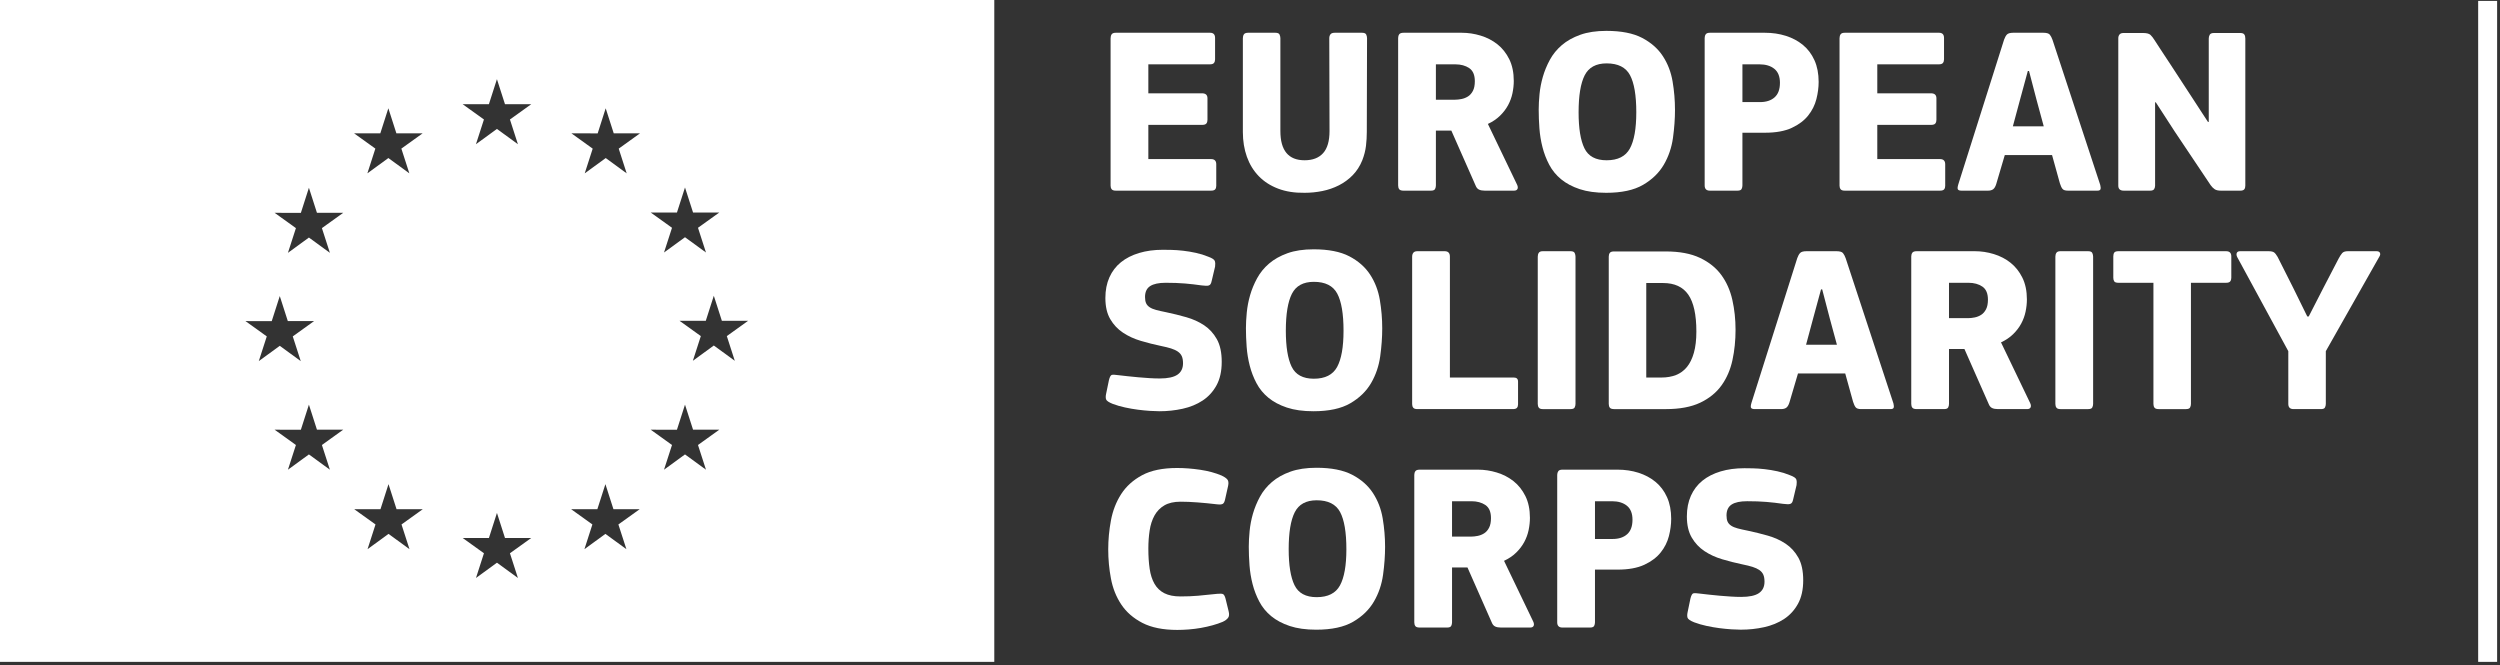
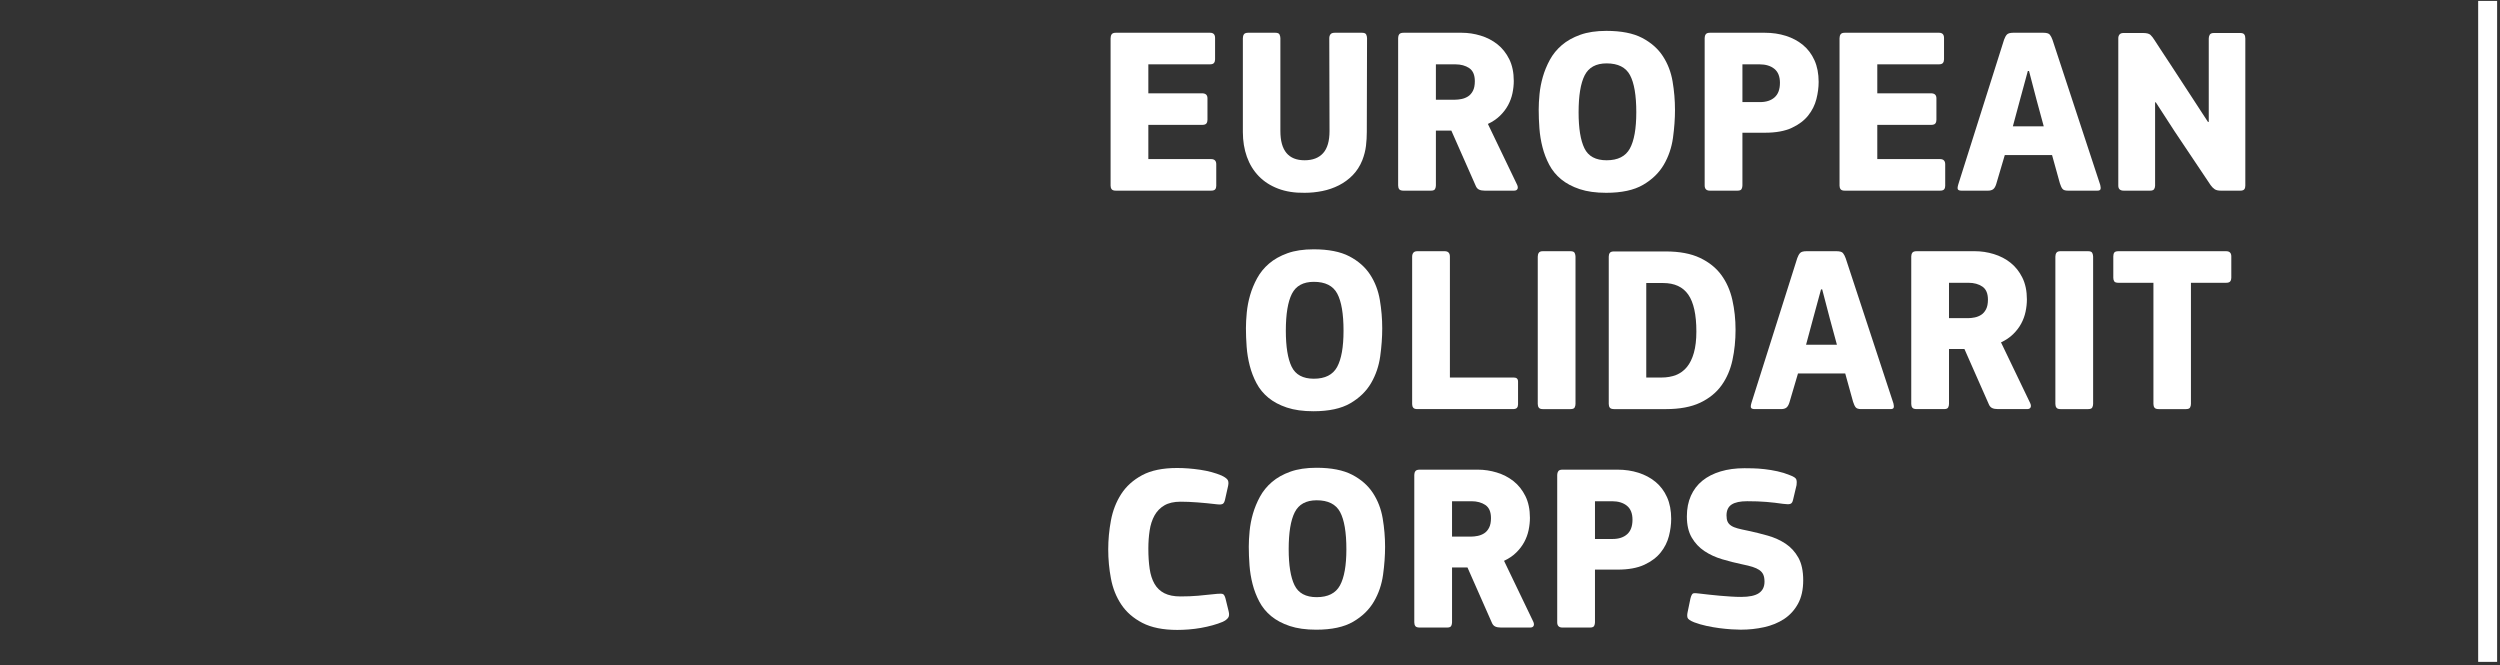
<svg xmlns="http://www.w3.org/2000/svg" width="100%" height="100%" viewBox="0 0 417 111" version="1.1" xml:space="preserve" style="fill-rule:evenodd;clip-rule:evenodd;stroke-linejoin:round;stroke-miterlimit:2;">
  <rect x="0" y="0" width="417" height="111" fill="#333333" stroke="none" />
  <g>
    <path d="M185.248,6.375c0,-0.264 0.06,-0.482 0.178,-0.654c0.119,-0.171 0.35,-0.257 0.694,-0.257l15.723,0c0.554,0 0.832,0.289 0.832,0.864l0,3.578c0,0.236 -0.06,0.432 -0.179,0.59c-0.118,0.157 -0.35,0.235 -0.693,0.235l-10.258,0l0,4.832l8.951,0c0.607,0 0.911,0.277 0.911,0.832l0,3.604c0,0.238 -0.059,0.436 -0.178,0.594c-0.119,0.158 -0.363,0.238 -0.733,0.238l-8.951,0l0,5.703l10.456,0c0.581,0 0.872,0.291 0.872,0.871l0,3.604c0,0.238 -0.06,0.43 -0.179,0.575c-0.118,0.145 -0.35,0.217 -0.693,0.217l-15.881,0c-0.344,0 -0.575,-0.079 -0.694,-0.237c-0.118,-0.159 -0.178,-0.357 -0.178,-0.594l0,-24.595Z" style="fill:#fff;fill-rule:nonzero;" />
    <path d="M217.606,26.732c1.346,0 2.376,-0.396 3.089,-1.188c0.713,-0.792 1.069,-2.02 1.069,-3.684l-0.04,-15.485c0,-0.264 0.066,-0.481 0.199,-0.654c0.131,-0.171 0.369,-0.257 0.712,-0.257l4.555,0c0.369,0 0.6,0.099 0.693,0.297c0.092,0.198 0.139,0.403 0.139,0.614l-0.04,15.644c0,0.766 -0.046,1.539 -0.138,2.317c-0.094,0.779 -0.298,1.578 -0.614,2.396c-0.396,0.977 -0.931,1.809 -1.604,2.495c-0.674,0.687 -1.44,1.248 -2.297,1.683c-0.859,0.436 -1.777,0.753 -2.753,0.951c-0.977,0.198 -1.967,0.297 -2.97,0.297c-1.664,0.026 -3.136,-0.205 -4.416,-0.693c-1.282,-0.488 -2.357,-1.181 -3.228,-2.079c-0.872,-0.898 -1.532,-1.974 -1.981,-3.228c-0.449,-1.254 -0.673,-2.634 -0.673,-4.139l0,-15.644c0,-0.264 0.06,-0.481 0.178,-0.654c0.119,-0.171 0.35,-0.257 0.693,-0.257l4.555,0c0.369,0 0.6,0.099 0.693,0.297c0.092,0.198 0.139,0.403 0.139,0.614l0,15.485c0,3.248 1.346,4.872 4.04,4.872" style="fill:#fff;fill-rule:nonzero;" />
    <path d="M246.002,13.544c0,-1.03 -0.31,-1.756 -0.93,-2.179c-0.621,-0.422 -1.394,-0.633 -2.317,-0.633l-3.248,0l0,5.901l3.169,0c0.342,0 0.712,-0.04 1.109,-0.119c0.395,-0.079 0.757,-0.224 1.088,-0.436c0.33,-0.211 0.601,-0.521 0.813,-0.93c0.211,-0.409 0.316,-0.944 0.316,-1.604m7.05,17.268c0.132,0.291 0.151,0.528 0.06,0.712c-0.093,0.186 -0.284,0.278 -0.574,0.278l-4.872,0c-0.397,0 -0.721,-0.06 -0.971,-0.179c-0.252,-0.118 -0.442,-0.349 -0.574,-0.693l-4.04,-9.149l-2.574,0l0,9.149c0,0.212 -0.046,0.41 -0.138,0.594c-0.093,0.186 -0.324,0.278 -0.693,0.278l-4.556,0c-0.369,0 -0.613,-0.08 -0.732,-0.238c-0.118,-0.158 -0.179,-0.369 -0.179,-0.634l0,-24.595c0,-0.237 0.061,-0.441 0.179,-0.614c0.119,-0.171 0.363,-0.257 0.732,-0.257l9.704,0c1.056,0 2.106,0.158 3.148,0.475c1.043,0.317 1.974,0.799 2.793,1.446c0.818,0.647 1.479,1.479 1.981,2.495c0.501,1.017 0.752,2.225 0.752,3.624c0,0.66 -0.074,1.34 -0.218,2.04c-0.146,0.7 -0.391,1.366 -0.732,2c-0.344,0.633 -0.793,1.222 -1.348,1.762c-0.554,0.542 -1.228,0.997 -2.02,1.367l4.872,10.139Z" style="fill:#fff;fill-rule:nonzero;" />
    <path d="M272.934,18.732c0,-2.825 -0.351,-4.892 -1.05,-6.199c-0.7,-1.307 -2,-1.96 -3.901,-1.96c-1.768,0 -2.99,0.667 -3.664,2c-0.673,1.334 -1.009,3.386 -1.009,6.159c0,2.667 0.322,4.667 0.971,6c0.645,1.333 1.88,2 3.702,2c1.875,0 3.168,-0.654 3.881,-1.961c0.714,-1.307 1.07,-3.32 1.07,-6.039m6.456,-0.436c0,1.505 -0.114,3.069 -0.336,4.693c-0.226,1.624 -0.734,3.116 -1.525,4.476c-0.793,1.36 -1.948,2.482 -3.466,3.366c-1.519,0.885 -3.572,1.327 -6.159,1.327c-1.716,0 -3.188,-0.204 -4.416,-0.614c-1.227,-0.409 -2.257,-0.957 -3.089,-1.644c-0.832,-0.686 -1.493,-1.491 -1.981,-2.416c-0.488,-0.923 -0.864,-1.901 -1.128,-2.93c-0.264,-1.03 -0.435,-2.08 -0.514,-3.149c-0.08,-1.069 -0.119,-2.105 -0.119,-3.109c0,-0.765 0.044,-1.63 0.137,-2.594c0.093,-0.964 0.278,-1.927 0.556,-2.891c0.276,-0.964 0.666,-1.907 1.167,-2.832c0.501,-0.924 1.169,-1.743 2,-2.456c0.832,-0.713 1.855,-1.287 3.071,-1.723c1.213,-0.435 2.665,-0.653 4.355,-0.653c2.483,0 4.47,0.39 5.961,1.168c1.491,0.78 2.647,1.796 3.465,3.05c0.819,1.254 1.361,2.667 1.624,4.238c0.265,1.571 0.397,3.135 0.397,4.693" style="fill:#fff;fill-rule:nonzero;" />
    <path d="M296.895,13.82c0,-1.055 -0.311,-1.834 -0.931,-2.336c-0.62,-0.501 -1.445,-0.753 -2.475,-0.753l-2.852,0l0,6.298l2.931,0c1.03,0 1.842,-0.264 2.436,-0.793c0.593,-0.527 0.891,-1.332 0.891,-2.416m-6.258,17.11c0,0.212 -0.046,0.41 -0.138,0.594c-0.093,0.185 -0.324,0.277 -0.693,0.277l-4.595,0c-0.582,0 -0.872,-0.29 -0.872,-0.871l0,-24.595c0,-0.238 0.061,-0.442 0.179,-0.614c0.119,-0.171 0.35,-0.257 0.693,-0.257l9.188,0c1.241,0 2.403,0.172 3.486,0.515c1.082,0.343 2.033,0.851 2.852,1.524c0.818,0.674 1.458,1.525 1.92,2.555c0.462,1.03 0.694,2.232 0.694,3.604c0,0.925 -0.126,1.881 -0.376,2.871c-0.252,0.991 -0.707,1.902 -1.367,2.733c-0.66,0.832 -1.571,1.519 -2.733,2.06c-1.162,0.541 -2.654,0.812 -4.476,0.812l-3.762,0l0,8.792Z" style="fill:#fff;fill-rule:nonzero;" />
    <path d="M306.835,6.375c0,-0.264 0.061,-0.482 0.179,-0.654c0.118,-0.171 0.349,-0.257 0.692,-0.257l15.725,0c0.553,0 0.832,0.289 0.832,0.864l0,3.578c0,0.236 -0.061,0.432 -0.18,0.59c-0.119,0.157 -0.35,0.235 -0.692,0.235l-10.259,0l0,4.832l8.951,0c0.608,0 0.911,0.277 0.911,0.832l0,3.604c0,0.238 -0.058,0.436 -0.177,0.594c-0.119,0.158 -0.364,0.238 -0.734,0.238l-8.951,0l0,5.703l10.456,0c0.581,0 0.872,0.291 0.872,0.871l0,3.604c0,0.238 -0.06,0.43 -0.179,0.575c-0.118,0.145 -0.349,0.217 -0.693,0.217l-15.882,0c-0.343,0 -0.574,-0.079 -0.692,-0.237c-0.118,-0.159 -0.179,-0.357 -0.179,-0.594l0,-24.595Z" style="fill:#fff;fill-rule:nonzero;" />
    <path d="M339.707,16.693l-1.267,-4.852l-0.198,0l-1.308,4.812l-1.188,4.416l5.149,0l-1.188,-4.376Zm-6.733,14c-0.133,0.422 -0.303,0.713 -0.514,0.871c-0.212,0.159 -0.502,0.238 -0.871,0.238l-4.397,0c-0.292,0 -0.49,-0.06 -0.594,-0.178c-0.106,-0.119 -0.093,-0.403 0.04,-0.852l7.644,-24.159c0.131,-0.37 0.289,-0.654 0.474,-0.852c0.185,-0.198 0.542,-0.297 1.07,-0.297l4.99,0c0.555,0 0.918,0.106 1.09,0.317c0.171,0.211 0.323,0.502 0.455,0.871l7.961,24.199c0.079,0.317 0.091,0.555 0.04,0.713c-0.054,0.159 -0.226,0.238 -0.516,0.238l-4.911,0c-0.45,0 -0.752,-0.099 -0.911,-0.297c-0.159,-0.198 -0.303,-0.508 -0.436,-0.931l-1.306,-4.713l-7.881,0l-1.427,4.832Z" style="fill:#fff;fill-rule:nonzero;" />
    <path d="M359.589,17.068l-0.119,0l0,13.902c0,0.211 -0.053,0.403 -0.158,0.574c-0.106,0.171 -0.33,0.258 -0.674,0.258l-4.396,0c-0.608,0 -0.911,-0.278 -0.911,-0.832l0,-24.595c0,-0.238 0.066,-0.443 0.198,-0.614c0.132,-0.171 0.357,-0.257 0.674,-0.257l3.247,0c0.607,0 1.023,0.106 1.248,0.317c0.223,0.211 0.441,0.489 0.653,0.831c0.212,0.344 0.555,0.872 1.03,1.584c0.475,0.713 1.01,1.525 1.604,2.436c0.595,0.911 1.214,1.862 1.861,2.852c0.647,0.99 1.268,1.94 1.862,2.851c0.594,0.911 1.122,1.723 1.584,2.436c0.461,0.713 0.798,1.228 1.01,1.545c0.026,0 0.047,-0.007 0.059,-0.02c0.013,-0.013 0.034,-0.02 0.06,-0.02l0,-13.901c0,-0.211 0.053,-0.416 0.158,-0.614c0.106,-0.198 0.344,-0.297 0.713,-0.297l4.396,0c0.317,0 0.535,0.079 0.654,0.237c0.12,0.159 0.178,0.383 0.178,0.674l0,24.555c0,0.264 -0.058,0.469 -0.178,0.614c-0.119,0.145 -0.337,0.218 -0.654,0.218l-3.247,0c-0.45,0 -0.792,-0.08 -1.03,-0.238c-0.238,-0.158 -0.462,-0.383 -0.673,-0.673c-1.003,-1.505 -2.007,-3.003 -3.01,-4.495c-1.003,-1.492 -2.007,-2.991 -3.01,-4.496l-3.129,-4.832Z" style="fill:#fff;fill-rule:nonzero;" />
-     <path d="M193.407,68.595c-0.423,0 -0.951,-0.021 -1.584,-0.06c-0.634,-0.04 -1.307,-0.106 -2.02,-0.198c-0.713,-0.093 -1.433,-0.217 -2.159,-0.376c-0.727,-0.158 -1.406,-0.356 -2.04,-0.593c-0.66,-0.265 -1.029,-0.516 -1.108,-0.754c-0.08,-0.236 -0.08,-0.54 0,-0.911l0.475,-2.296c0.131,-0.527 0.29,-0.818 0.475,-0.872c0.184,-0.052 0.541,-0.039 1.069,0.04c0.476,0.053 1.003,0.112 1.585,0.179c0.58,0.065 1.174,0.126 1.782,0.177c0.607,0.054 1.215,0.099 1.822,0.139c0.607,0.039 1.188,0.058 1.742,0.058c1.347,0 2.33,-0.21 2.951,-0.632c0.62,-0.422 0.931,-1.056 0.931,-1.902c0,-0.475 -0.067,-0.864 -0.198,-1.168c-0.133,-0.303 -0.351,-0.56 -0.654,-0.772c-0.304,-0.211 -0.687,-0.389 -1.148,-0.535c-0.463,-0.145 -1.024,-0.283 -1.684,-0.416c-1.135,-0.237 -2.257,-0.521 -3.366,-0.851c-1.109,-0.33 -2.099,-0.786 -2.97,-1.367c-0.872,-0.58 -1.579,-1.332 -2.119,-2.257c-0.542,-0.924 -0.812,-2.099 -0.812,-3.525c0,-1.293 0.223,-2.442 0.673,-3.446c0.449,-1.003 1.089,-1.841 1.921,-2.515c0.832,-0.673 1.842,-1.188 3.03,-1.544c1.188,-0.357 2.508,-0.535 3.96,-0.535c0.37,0 0.852,0.007 1.446,0.02c0.594,0.014 1.24,0.059 1.94,0.138c0.701,0.08 1.412,0.198 2.139,0.357c0.726,0.158 1.406,0.37 2.04,0.634c0.659,0.237 1.03,0.482 1.109,0.732c0.079,0.252 0.092,0.562 0.039,0.931l-0.554,2.337c-0.054,0.264 -0.119,0.455 -0.198,0.574c-0.079,0.119 -0.185,0.198 -0.317,0.238c-0.133,0.039 -0.297,0.053 -0.495,0.039c-0.198,-0.013 -0.43,-0.032 -0.693,-0.059c-0.898,-0.132 -1.816,-0.238 -2.753,-0.317c-0.937,-0.079 -2.014,-0.119 -3.228,-0.119c-1.162,0 -2.026,0.185 -2.594,0.555c-0.568,0.37 -0.851,0.977 -0.851,1.821c0,0.423 0.059,0.767 0.178,1.03c0.119,0.265 0.317,0.489 0.594,0.673c0.277,0.186 0.64,0.337 1.089,0.456c0.449,0.119 1.003,0.245 1.664,0.376c1.134,0.238 2.257,0.515 3.366,0.832c1.109,0.317 2.099,0.766 2.971,1.346c0.871,0.582 1.577,1.354 2.118,2.317c0.541,0.965 0.812,2.225 0.812,3.784c0,1.557 -0.29,2.863 -0.871,3.92c-0.581,1.056 -1.353,1.901 -2.317,2.534c-0.964,0.635 -2.072,1.09 -3.327,1.367c-1.254,0.277 -2.541,0.416 -3.861,0.416" style="fill:#fff;fill-rule:nonzero;" />
    <path d="M224.101,55.168c0,-2.825 -0.351,-4.891 -1.05,-6.198c-0.7,-1.307 -2,-1.96 -3.901,-1.96c-1.769,0 -2.99,0.667 -3.663,2c-0.674,1.333 -1.01,3.386 -1.01,6.158c0,2.668 0.323,4.667 0.97,6.001c0.647,1.333 1.881,2.001 3.703,2.001c1.875,0 3.169,-0.655 3.882,-1.962c0.712,-1.307 1.069,-3.32 1.069,-6.04m6.456,-0.435c0,1.505 -0.113,3.069 -0.337,4.693c-0.225,1.624 -0.734,3.117 -1.524,4.476c-0.793,1.36 -1.948,2.482 -3.466,3.366c-1.519,0.885 -3.572,1.327 -6.159,1.327c-1.717,0 -3.188,-0.204 -4.416,-0.614c-1.228,-0.409 -2.257,-0.957 -3.089,-1.644c-0.832,-0.687 -1.492,-1.491 -1.98,-2.416c-0.49,-0.924 -0.866,-1.901 -1.129,-2.931c-0.265,-1.029 -0.436,-2.079 -0.515,-3.148c-0.079,-1.07 -0.119,-2.105 -0.119,-3.109c0,-0.766 0.046,-1.63 0.139,-2.594c0.092,-0.964 0.277,-1.927 0.554,-2.892c0.277,-0.963 0.667,-1.907 1.169,-2.831c0.501,-0.924 1.168,-1.743 2,-2.456c0.831,-0.713 1.854,-1.287 3.069,-1.723c1.214,-0.436 2.666,-0.653 4.357,-0.653c2.481,0 4.468,0.39 5.96,1.168c1.491,0.779 2.647,1.796 3.466,3.05c0.819,1.254 1.36,2.667 1.623,4.237c0.265,1.572 0.397,3.136 0.397,4.694" style="fill:#fff;fill-rule:nonzero;" />
-     <path d="M241.844,62.971l10.654,0c0.475,0 0.712,0.225 0.712,0.673l0,3.803c0,0.237 -0.059,0.429 -0.177,0.574c-0.119,0.145 -0.351,0.216 -0.694,0.216l-15.921,0c-0.343,0 -0.575,-0.079 -0.693,-0.237c-0.119,-0.158 -0.178,-0.356 -0.178,-0.594l0,-24.594c0,-0.264 0.065,-0.481 0.198,-0.654c0.131,-0.171 0.356,-0.257 0.673,-0.257l4.555,0c0.58,0 0.871,0.304 0.871,0.911l0,20.159Z" style="fill:#fff;fill-rule:nonzero;" />
+     <path d="M241.844,62.971l10.654,0c0.475,0 0.712,0.225 0.712,0.673l0,3.803c0,0.237 -0.059,0.429 -0.177,0.574c-0.119,0.145 -0.351,0.216 -0.694,0.216l-15.921,0c-0.343,0 -0.575,-0.079 -0.693,-0.237c-0.119,-0.158 -0.178,-0.356 -0.178,-0.594l0,-24.594c0,-0.264 0.065,-0.481 0.198,-0.654c0.131,-0.171 0.356,-0.257 0.673,-0.257l4.555,0c0.58,0 0.871,0.304 0.871,0.911Z" style="fill:#fff;fill-rule:nonzero;" />
    <path d="M256.498,42.811c0,-0.263 0.06,-0.481 0.178,-0.653c0.119,-0.171 0.338,-0.257 0.654,-0.257l4.634,0c0.37,0 0.599,0.099 0.692,0.297c0.093,0.198 0.139,0.403 0.139,0.613l0,24.557c0,0.211 -0.046,0.409 -0.139,0.593c-0.093,0.185 -0.322,0.277 -0.692,0.277l-4.634,0c-0.316,0 -0.535,-0.079 -0.654,-0.239c-0.118,-0.157 -0.178,-0.369 -0.178,-0.631l0,-24.557Z" style="fill:#fff;fill-rule:nonzero;" />
    <path d="M282.954,55.287c0,-2.798 -0.45,-4.844 -1.347,-6.139c-0.899,-1.293 -2.298,-1.94 -4.199,-1.94l-2.811,0l0,15.763l2.534,0c0.897,0 1.704,-0.138 2.417,-0.417c0.712,-0.276 1.32,-0.718 1.821,-1.326c0.502,-0.608 0.892,-1.399 1.168,-2.376c0.277,-0.977 0.417,-2.165 0.417,-3.565m-13.705,12.951c-0.369,0 -0.612,-0.079 -0.731,-0.238c-0.119,-0.158 -0.179,-0.37 -0.179,-0.632l0,-24.556c0,-0.264 0.06,-0.476 0.179,-0.634c0.119,-0.159 0.348,-0.238 0.692,-0.238l8.635,0c2.296,0 4.197,0.357 5.703,1.07c1.504,0.712 2.692,1.663 3.563,2.851c0.872,1.188 1.486,2.574 1.843,4.159c0.357,1.584 0.535,3.247 0.535,4.99c0,1.769 -0.172,3.453 -0.516,5.05c-0.344,1.597 -0.951,3.004 -1.822,4.218c-0.871,1.215 -2.059,2.179 -3.563,2.891c-1.506,0.713 -3.42,1.069 -5.743,1.069l-8.596,0Z" style="fill:#fff;fill-rule:nonzero;" />
    <path d="M305.211,53.13l-1.267,-4.853l-0.198,0l-1.308,4.812l-1.188,4.416l5.149,0l-1.188,-4.375Zm-6.733,14c-0.133,0.421 -0.303,0.712 -0.514,0.87c-0.212,0.158 -0.502,0.237 -0.871,0.237l-4.398,0c-0.291,0 -0.489,-0.058 -0.593,-0.177c-0.107,-0.119 -0.093,-0.403 0.04,-0.851l7.644,-24.16c0.131,-0.369 0.289,-0.653 0.474,-0.851c0.185,-0.198 0.542,-0.297 1.069,-0.297l4.991,0c0.555,0 0.918,0.106 1.09,0.317c0.171,0.211 0.323,0.502 0.455,0.871l7.961,24.199c0.079,0.317 0.091,0.554 0.04,0.712c-0.054,0.158 -0.226,0.237 -0.516,0.237l-4.911,0c-0.45,0 -0.752,-0.098 -0.911,-0.296c-0.159,-0.199 -0.303,-0.507 -0.436,-0.931l-1.306,-4.713l-7.881,0l-1.427,4.833Z" style="fill:#fff;fill-rule:nonzero;" />
    <path d="M331.588,49.98c0,-1.029 -0.31,-1.755 -0.93,-2.178c-0.621,-0.422 -1.394,-0.634 -2.317,-0.634l-3.249,0l0,5.902l3.17,0c0.341,0 0.712,-0.04 1.109,-0.119c0.395,-0.079 0.757,-0.224 1.088,-0.436c0.33,-0.211 0.601,-0.521 0.813,-0.931c0.211,-0.409 0.316,-0.943 0.316,-1.604m7.049,17.267c0.133,0.292 0.152,0.53 0.061,0.714c-0.093,0.185 -0.284,0.276 -0.575,0.276l-4.871,0c-0.397,0 -0.721,-0.058 -0.971,-0.177c-0.252,-0.118 -0.442,-0.35 -0.575,-0.692l-4.039,-9.15l-2.575,0l0,9.15c0,0.21 -0.045,0.409 -0.137,0.593c-0.093,0.185 -0.324,0.276 -0.693,0.276l-4.556,0c-0.369,0 -0.613,-0.079 -0.732,-0.237c-0.119,-0.158 -0.179,-0.37 -0.179,-0.632l0,-24.596c0,-0.238 0.06,-0.441 0.179,-0.614c0.119,-0.171 0.363,-0.257 0.732,-0.257l9.704,0c1.056,0 2.105,0.158 3.148,0.475c1.042,0.317 1.974,0.799 2.793,1.446c0.818,0.647 1.478,1.479 1.98,2.495c0.501,1.017 0.753,2.225 0.753,3.624c0,0.66 -0.074,1.339 -0.218,2.039c-0.147,0.7 -0.391,1.367 -0.733,2c-0.343,0.634 -0.792,1.222 -1.347,1.763c-0.554,0.541 -1.228,0.997 -2.02,1.366l4.871,10.138Z" style="fill:#fff;fill-rule:nonzero;" />
    <path d="M342.836,42.811c0,-0.263 0.06,-0.481 0.178,-0.653c0.119,-0.171 0.338,-0.257 0.654,-0.257l4.634,0c0.37,0 0.599,0.099 0.692,0.297c0.093,0.198 0.139,0.403 0.139,0.613l0,24.557c0,0.211 -0.046,0.409 -0.139,0.593c-0.093,0.185 -0.322,0.277 -0.692,0.277l-4.634,0c-0.316,0 -0.535,-0.079 -0.654,-0.239c-0.118,-0.157 -0.178,-0.369 -0.178,-0.631l0,-24.557Z" style="fill:#fff;fill-rule:nonzero;" />
    <path d="M372.004,46.932c-0.119,0.158 -0.35,0.236 -0.692,0.236l-5.863,0l0,20.198c0,0.211 -0.046,0.41 -0.138,0.594c-0.093,0.186 -0.324,0.278 -0.693,0.278l-4.555,0c-0.342,0 -0.574,-0.08 -0.693,-0.238c-0.119,-0.158 -0.177,-0.37 -0.177,-0.634l0,-20.198l-5.822,0c-0.371,0 -0.609,-0.078 -0.714,-0.236c-0.105,-0.157 -0.158,-0.353 -0.158,-0.59l0,-3.577c0,-0.261 0.053,-0.471 0.158,-0.629c0.105,-0.156 0.343,-0.235 0.714,-0.235l17.941,0c0.58,0 0.871,0.288 0.871,0.864l0,3.577c0,0.237 -0.06,0.433 -0.179,0.59" style="fill:#fff;fill-rule:nonzero;" />
-     <path d="M381.688,58.575l-8.516,-15.684c-0.131,-0.263 -0.158,-0.495 -0.078,-0.693c0.078,-0.198 0.263,-0.297 0.554,-0.297l4.713,0c0.449,0 0.765,0.066 0.951,0.198c0.184,0.133 0.382,0.383 0.594,0.752l2.614,5.189l2.336,4.752l0.237,0l2.457,-4.792l2.533,-4.871c0.212,-0.396 0.41,-0.7 0.595,-0.911c0.186,-0.211 0.501,-0.317 0.951,-0.317l4.753,0c0.316,0 0.514,0.092 0.593,0.277c0.08,0.184 0.053,0.383 -0.079,0.594l-8.95,15.803l0,8.792c0,0.211 -0.047,0.409 -0.139,0.594c-0.093,0.185 -0.311,0.276 -0.654,0.276l-4.594,0c-0.581,0 -0.871,-0.29 -0.871,-0.87l0,-8.792Z" style="fill:#fff;fill-rule:nonzero;" />
    <path d="M184.852,91.645c0,-1.61 0.151,-3.228 0.455,-4.851c0.304,-1.624 0.872,-3.084 1.703,-4.377c0.832,-1.293 1.993,-2.343 3.486,-3.149c1.492,-0.804 3.438,-1.207 5.841,-1.207c1.242,0 2.528,0.1 3.862,0.297c1.333,0.198 2.528,0.521 3.584,0.971c0.396,0.184 0.7,0.389 0.911,0.613c0.211,0.225 0.264,0.587 0.158,1.089l-0.514,2.297c-0.08,0.371 -0.205,0.608 -0.377,0.713c-0.172,0.107 -0.495,0.133 -0.97,0.079c-1.109,-0.131 -2.185,-0.237 -3.228,-0.317c-1.043,-0.079 -1.987,-0.119 -2.832,-0.119c-1.109,0 -2.013,0.205 -2.713,0.614c-0.7,0.41 -1.247,0.972 -1.643,1.684c-0.396,0.712 -0.668,1.544 -0.812,2.496c-0.146,0.949 -0.218,1.966 -0.218,3.049c0,1.241 0.072,2.356 0.218,3.346c0.144,0.99 0.416,1.829 0.812,2.516c0.396,0.686 0.943,1.207 1.643,1.564c0.7,0.356 1.591,0.534 2.674,0.534c1.082,0 2.066,-0.039 2.95,-0.118c0.885,-0.079 1.947,-0.186 3.189,-0.318c0.501,-0.051 0.831,-0.032 0.99,0.06c0.158,0.093 0.29,0.337 0.396,0.732l0.515,2.1c0.131,0.502 0.099,0.878 -0.099,1.128c-0.198,0.252 -0.495,0.47 -0.891,0.654c-0.502,0.212 -1.063,0.403 -1.684,0.574c-0.62,0.172 -1.267,0.317 -1.94,0.437c-0.674,0.118 -1.347,0.203 -2.02,0.256c-0.673,0.053 -1.314,0.08 -1.921,0.08c-2.376,0 -4.317,-0.391 -5.822,-1.168c-1.505,-0.779 -2.68,-1.802 -3.525,-3.07c-0.845,-1.268 -1.419,-2.706 -1.723,-4.317c-0.304,-1.61 -0.455,-3.234 -0.455,-4.872" style="fill:#fff;fill-rule:nonzero;" />
    <path d="M224.576,91.606c0,-2.825 -0.35,-4.892 -1.049,-6.199c-0.7,-1.306 -2,-1.959 -3.901,-1.959c-1.77,0 -2.991,0.667 -3.664,1.999c-0.673,1.334 -1.01,3.386 -1.01,6.159c0,2.667 0.323,4.667 0.97,6c0.647,1.333 1.882,2 3.704,2c1.874,0 3.168,-0.653 3.881,-1.96c0.713,-1.308 1.069,-3.321 1.069,-6.04m6.456,-0.436c0,1.505 -0.113,3.069 -0.337,4.693c-0.225,1.624 -0.732,3.116 -1.525,4.476c-0.792,1.36 -1.947,2.482 -3.465,3.366c-1.519,0.885 -3.571,1.327 -6.159,1.327c-1.717,0 -3.188,-0.204 -4.416,-0.614c-1.227,-0.41 -2.257,-0.957 -3.089,-1.644c-0.832,-0.686 -1.492,-1.491 -1.98,-2.415c-0.489,-0.924 -0.866,-1.901 -1.129,-2.931c-0.264,-1.029 -0.436,-2.08 -0.515,-3.149c-0.079,-1.069 -0.119,-2.106 -0.119,-3.109c0,-0.765 0.046,-1.63 0.139,-2.594c0.092,-0.963 0.277,-1.927 0.554,-2.89c0.278,-0.965 0.667,-1.908 1.169,-2.833c0.501,-0.923 1.168,-1.743 2,-2.455c0.832,-0.714 1.854,-1.288 3.069,-1.724c1.214,-0.435 2.667,-0.653 4.357,-0.653c2.481,0 4.468,0.39 5.961,1.168c1.491,0.78 2.646,1.796 3.465,3.05c0.818,1.255 1.359,2.666 1.624,4.238c0.263,1.571 0.396,3.135 0.396,4.693" style="fill:#fff;fill-rule:nonzero;" />
    <path d="M248.695,86.418c0,-1.031 -0.31,-1.756 -0.93,-2.179c-0.621,-0.422 -1.394,-0.633 -2.317,-0.633l-3.249,0l0,5.9l3.17,0c0.341,0 0.712,-0.038 1.109,-0.118c0.395,-0.079 0.757,-0.224 1.088,-0.435c0.33,-0.212 0.601,-0.522 0.813,-0.932c0.211,-0.408 0.316,-0.944 0.316,-1.603m7.05,17.267c0.132,0.291 0.151,0.529 0.06,0.714c-0.093,0.184 -0.284,0.276 -0.574,0.276l-4.872,0c-0.397,0 -0.721,-0.059 -0.971,-0.177c-0.252,-0.119 -0.442,-0.351 -0.574,-0.693l-4.04,-9.15l-2.575,0l0,9.15c0,0.211 -0.045,0.409 -0.137,0.594c-0.093,0.184 -0.324,0.276 -0.693,0.276l-4.556,0c-0.369,0 -0.613,-0.079 -0.732,-0.238c-0.118,-0.158 -0.179,-0.369 -0.179,-0.632l0,-24.596c0,-0.238 0.061,-0.442 0.179,-0.613c0.119,-0.172 0.363,-0.258 0.732,-0.258l9.704,0c1.056,0 2.105,0.159 3.148,0.475c1.043,0.318 1.974,0.8 2.793,1.445c0.818,0.649 1.479,1.48 1.981,2.495c0.501,1.017 0.752,2.226 0.752,3.624c0,0.662 -0.074,1.34 -0.218,2.041c-0.146,0.7 -0.391,1.365 -0.732,1.999c-0.344,0.635 -0.793,1.222 -1.348,1.763c-0.554,0.541 -1.228,0.997 -2.02,1.366l4.872,10.139Z" style="fill:#fff;fill-rule:nonzero;" />
    <path d="M272.3,86.694c0,-1.055 -0.311,-1.835 -0.93,-2.335c-0.621,-0.502 -1.446,-0.753 -2.476,-0.753l-2.851,0l0,6.297l2.931,0c1.029,0 1.841,-0.263 2.435,-0.794c0.593,-0.526 0.891,-1.331 0.891,-2.415m-6.257,17.11c0,0.212 -0.047,0.409 -0.139,0.595c-0.093,0.183 -0.324,0.276 -0.693,0.276l-4.595,0c-0.581,0 -0.872,-0.29 -0.872,-0.871l0,-24.596c0,-0.237 0.061,-0.441 0.18,-0.613c0.118,-0.172 0.349,-0.256 0.692,-0.256l9.188,0c1.241,0 2.403,0.171 3.486,0.514c1.083,0.344 2.033,0.85 2.852,1.524c0.818,0.675 1.459,1.525 1.92,2.555c0.462,1.03 0.694,2.232 0.694,3.604c0,0.924 -0.126,1.881 -0.376,2.871c-0.252,0.991 -0.707,1.902 -1.367,2.733c-0.66,0.832 -1.571,1.518 -2.732,2.06c-1.163,0.541 -2.655,0.812 -4.477,0.812l-3.761,0l0,8.792Z" style="fill:#fff;fill-rule:nonzero;" />
    <path d="M290.398,105.031c-0.422,0 -0.95,-0.019 -1.584,-0.059c-0.634,-0.04 -1.307,-0.105 -2.02,-0.198c-0.713,-0.093 -1.432,-0.217 -2.158,-0.375c-0.727,-0.159 -1.406,-0.358 -2.04,-0.594c-0.66,-0.265 -1.03,-0.516 -1.109,-0.754c-0.079,-0.237 -0.079,-0.54 0,-0.911l0.475,-2.296c0.132,-0.528 0.291,-0.818 0.476,-0.871c0.184,-0.053 0.54,-0.04 1.069,0.038c0.476,0.055 1.003,0.113 1.584,0.18c0.581,0.066 1.175,0.125 1.782,0.178c0.607,0.052 1.214,0.099 1.822,0.137c0.608,0.041 1.188,0.06 1.743,0.06c1.347,0 2.331,-0.21 2.952,-0.633c0.618,-0.423 0.929,-1.056 0.929,-1.902c0,-0.475 -0.065,-0.864 -0.198,-1.168c-0.132,-0.302 -0.35,-0.561 -0.653,-0.772c-0.304,-0.21 -0.687,-0.39 -1.149,-0.535c-0.461,-0.145 -1.024,-0.282 -1.683,-0.416c-1.136,-0.237 -2.258,-0.52 -3.366,-0.851c-1.109,-0.329 -2.1,-0.785 -2.971,-1.366c-0.871,-0.581 -1.578,-1.334 -2.119,-2.258c-0.541,-0.924 -0.812,-2.099 -0.812,-3.525c0,-1.293 0.224,-2.441 0.674,-3.446c0.448,-1.002 1.089,-1.842 1.92,-2.515c0.832,-0.672 1.842,-1.187 3.03,-1.544c1.188,-0.357 2.508,-0.534 3.961,-0.534c0.37,0 0.851,0.007 1.446,0.019c0.593,0.013 1.24,0.06 1.94,0.139c0.7,0.079 1.412,0.197 2.139,0.356c0.726,0.158 1.406,0.37 2.039,0.634c0.66,0.238 1.03,0.481 1.109,0.733c0.08,0.251 0.092,0.561 0.04,0.931l-0.554,2.335c-0.054,0.266 -0.119,0.457 -0.199,0.575c-0.078,0.12 -0.185,0.199 -0.316,0.237c-0.133,0.041 -0.297,0.055 -0.495,0.041c-0.198,-0.013 -0.429,-0.033 -0.694,-0.059c-0.898,-0.132 -1.815,-0.238 -2.752,-0.318c-0.937,-0.08 -2.013,-0.118 -3.228,-0.118c-1.162,0 -2.027,0.184 -2.594,0.553c-0.567,0.372 -0.852,0.979 -0.852,1.823c0,0.423 0.06,0.766 0.179,1.03c0.118,0.263 0.316,0.489 0.594,0.672c0.277,0.186 0.639,0.337 1.089,0.456c0.449,0.12 1.003,0.245 1.663,0.376c1.136,0.239 2.258,0.516 3.368,0.832c1.108,0.317 2.098,0.767 2.97,1.347c0.87,0.58 1.576,1.354 2.118,2.317c0.541,0.964 0.812,2.224 0.812,3.782c0,1.558 -0.29,2.865 -0.871,3.921c-0.582,1.056 -1.354,1.901 -2.317,2.535c-0.965,0.634 -2.074,1.089 -3.327,1.366c-1.255,0.278 -2.542,0.415 -3.862,0.415" style="fill:#fff;fill-rule:nonzero;" />
    <rect x="413.358" y="0.153" width="3.161" height="110.247" style="fill:#fff;" />
-     <path d="M122.564,60.182l-3.5,-2.553l-3.495,2.553l1.329,-4.122l-3.554,-2.552l4.382,0.005l1.338,-4.183l1.343,4.178l4.382,0l-3.555,2.552l1.33,4.122Zm-4.807,18.165l-3.499,-2.551l-3.5,2.551l1.333,-4.122l-3.552,-2.552l4.376,0.004l1.343,-4.181l1.344,4.177l4.375,0l-3.553,2.552l1.333,4.122Zm-14.555,-53.554l1.328,4.123l-3.494,-2.555l-3.504,2.555l1.33,-4.123l-3.551,-2.555l4.382,0.01l1.337,-4.184l1.34,4.174l4.385,0l-3.553,2.555Zm1.279,66.808l-3.499,-2.549l-3.499,2.549l1.327,-4.122l-3.548,-2.547l4.376,0.004l1.344,-4.181l1.338,4.177l4.381,0l-3.555,2.547l1.335,4.122Zm-18.091,4.806l-3.496,-2.55l-3.5,2.55l1.33,-4.125l-3.553,-2.548l4.382,0.004l1.34,-4.181l1.339,4.177l4.381,0l-3.554,2.548l1.331,4.125Zm-4.842,-79.022l1.341,-4.179l1.342,4.175l4.381,0l-3.554,2.549l1.33,4.124l-3.499,-2.549l-3.499,2.549l1.331,-4.124l-3.552,-2.549l4.379,0.004Zm-13.244,74.216l-3.498,-2.549l-3.498,2.549l1.328,-4.122l-3.552,-2.547l4.382,0.004l1.338,-4.181l1.341,4.177l4.38,0l-3.551,2.547l1.33,4.122Zm-4.868,-69.358l1.341,-4.183l1.34,4.178l4.383,0l-3.553,2.549l1.331,4.126l-3.498,-2.552l-3.501,2.552l1.331,-4.126l-3.552,-2.549l4.378,0.005Zm-9.741,15.807l1.332,4.124l-3.499,-2.551l-3.5,2.551l1.332,-4.124l-3.552,-2.551l4.379,0.006l1.341,-4.184l1.34,4.178l4.38,0l-3.553,2.551Zm1.332,40.297l-3.499,-2.551l-3.5,2.551l1.332,-4.122l-3.552,-2.552l4.379,0.004l1.341,-4.181l1.34,4.177l4.38,0l-3.553,2.552l1.332,4.122Zm-14.083,-24.789l4.381,0.009l1.342,-4.185l1.341,4.176l4.379,0l-3.553,2.553l1.33,4.122l-3.497,-2.55l-3.5,2.55l1.332,-4.122l-3.555,-2.553Zm71.971,-18.105l1.343,-4.183l1.344,4.179l4.375,0l-3.553,2.545l1.333,4.124l-3.499,-2.549l-3.5,2.549l1.333,-4.124l-3.552,-2.545l4.376,0.004Zm-112.915,74.947l165.848,0l0,-110.4l-165.848,0l0,110.4Z" style="fill:#fff;fill-rule:nonzero;" />
  </g>
</svg>